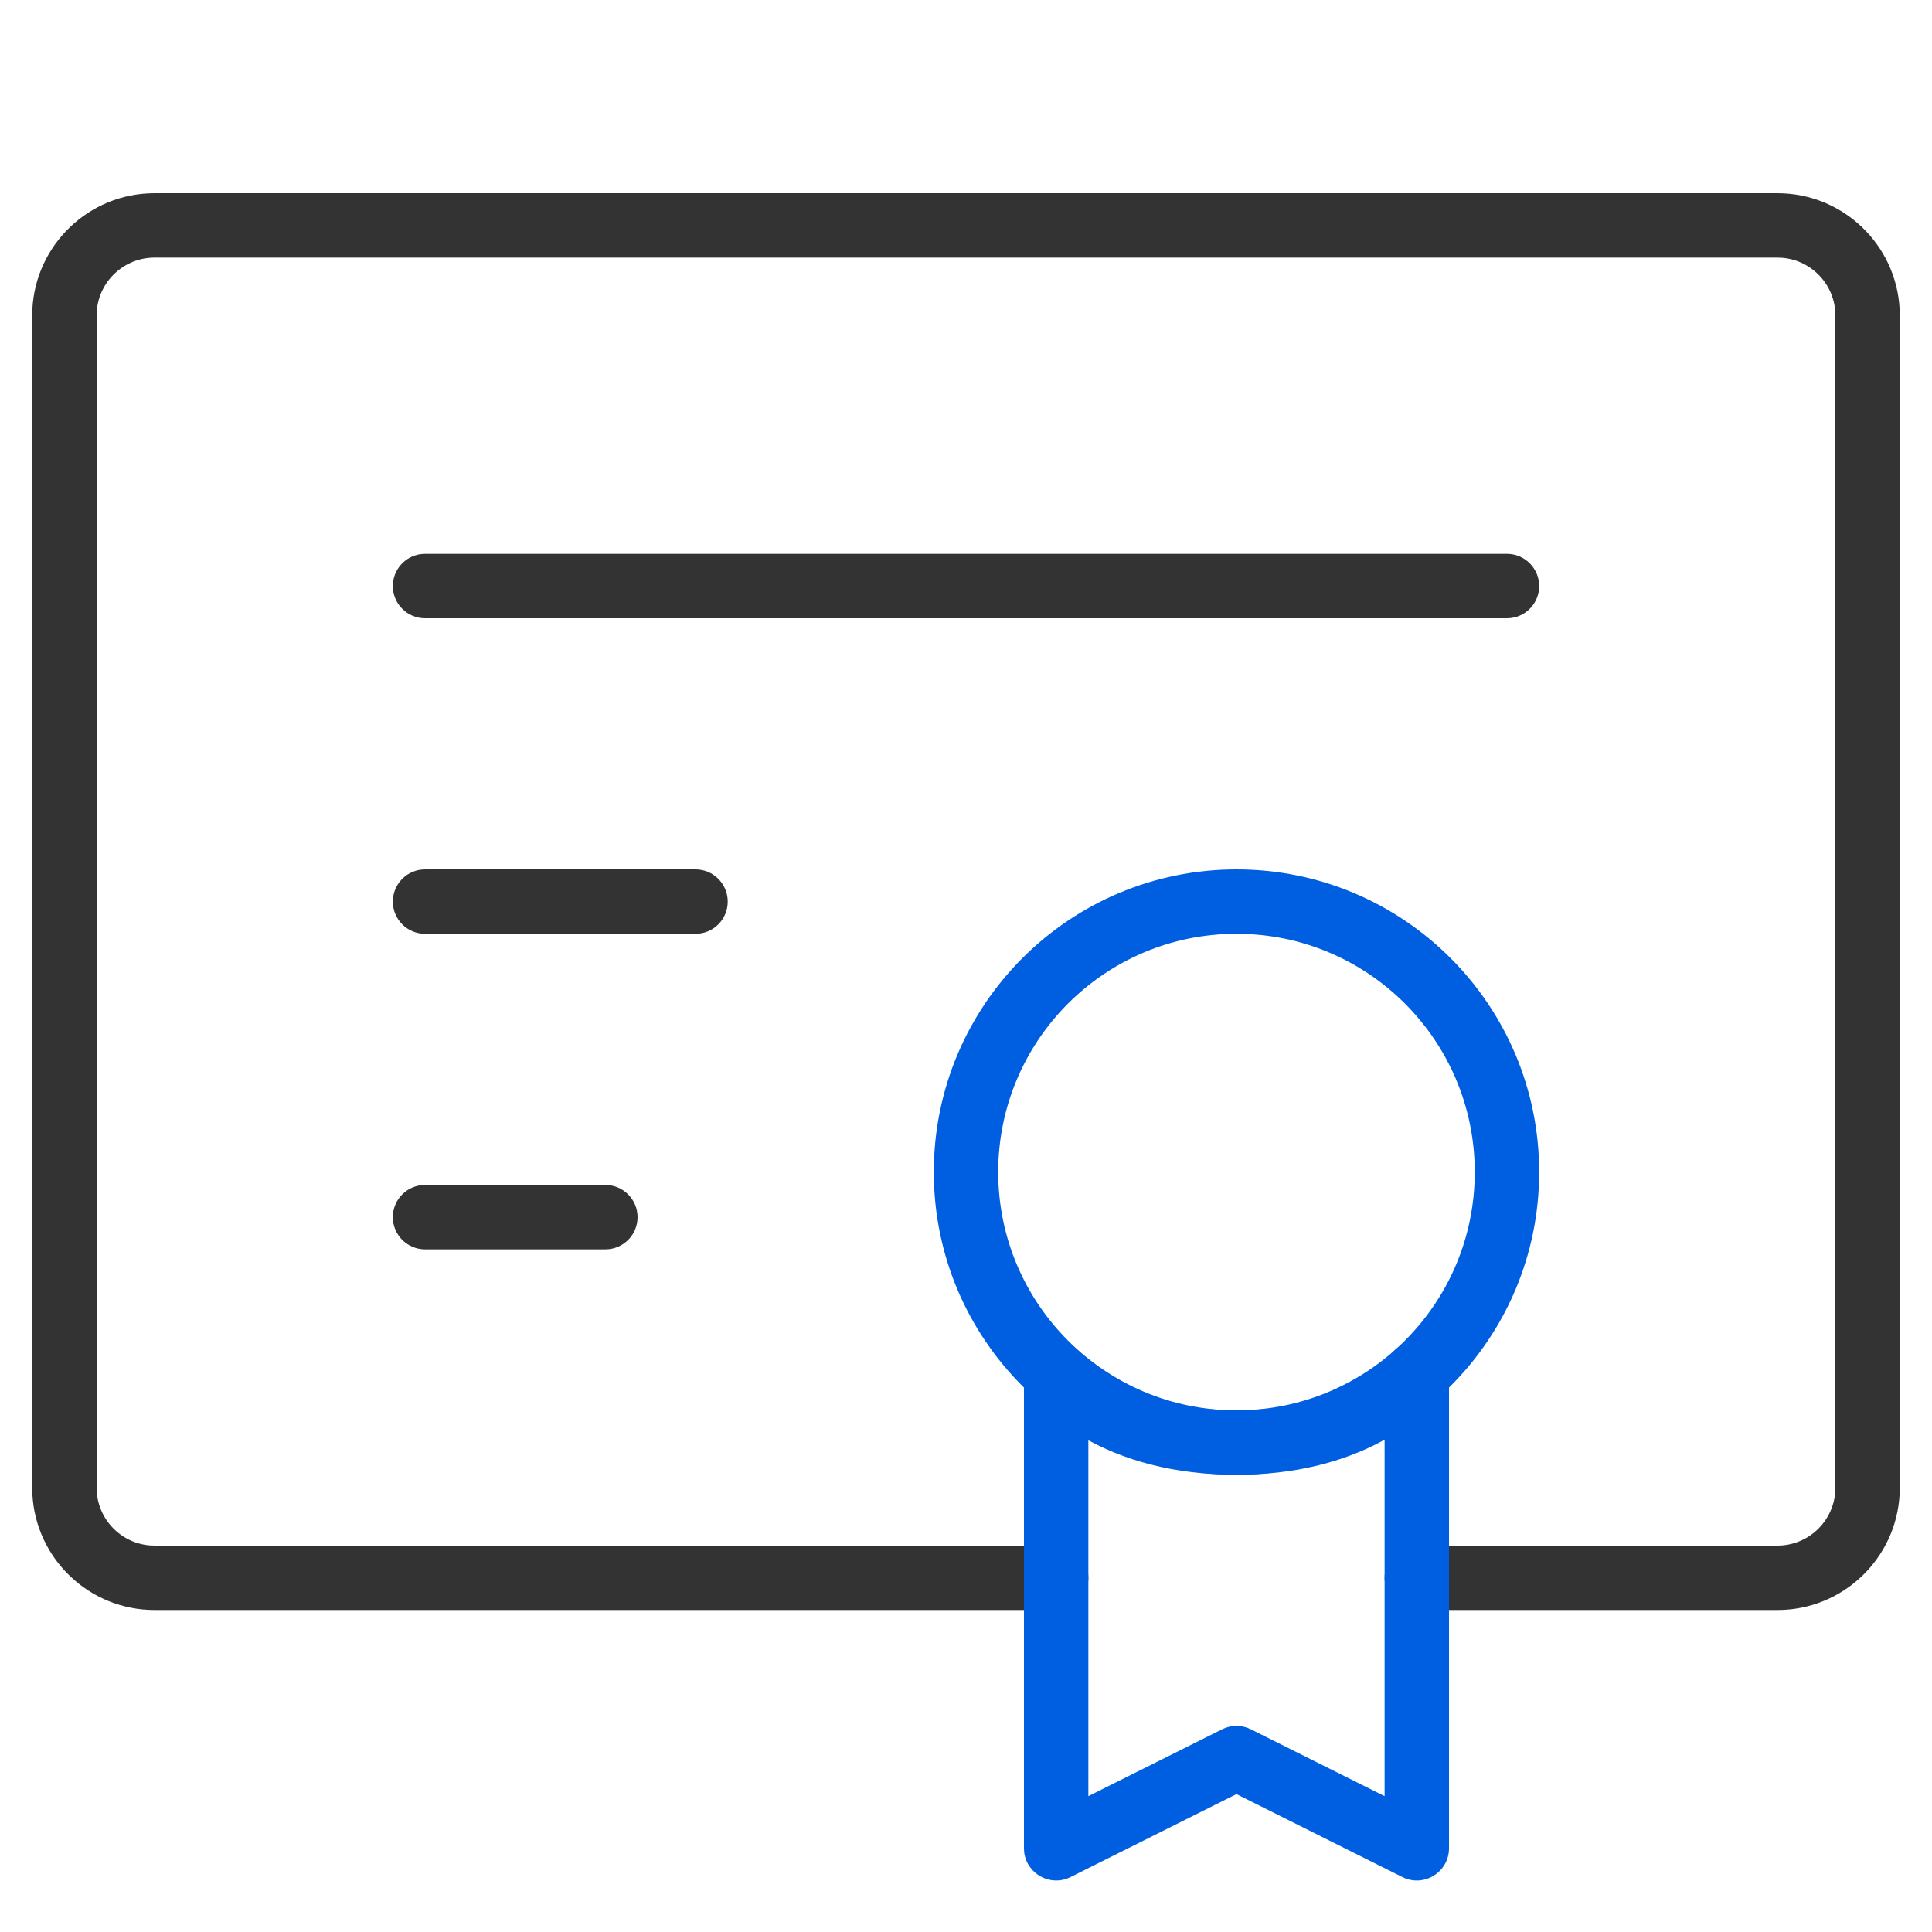
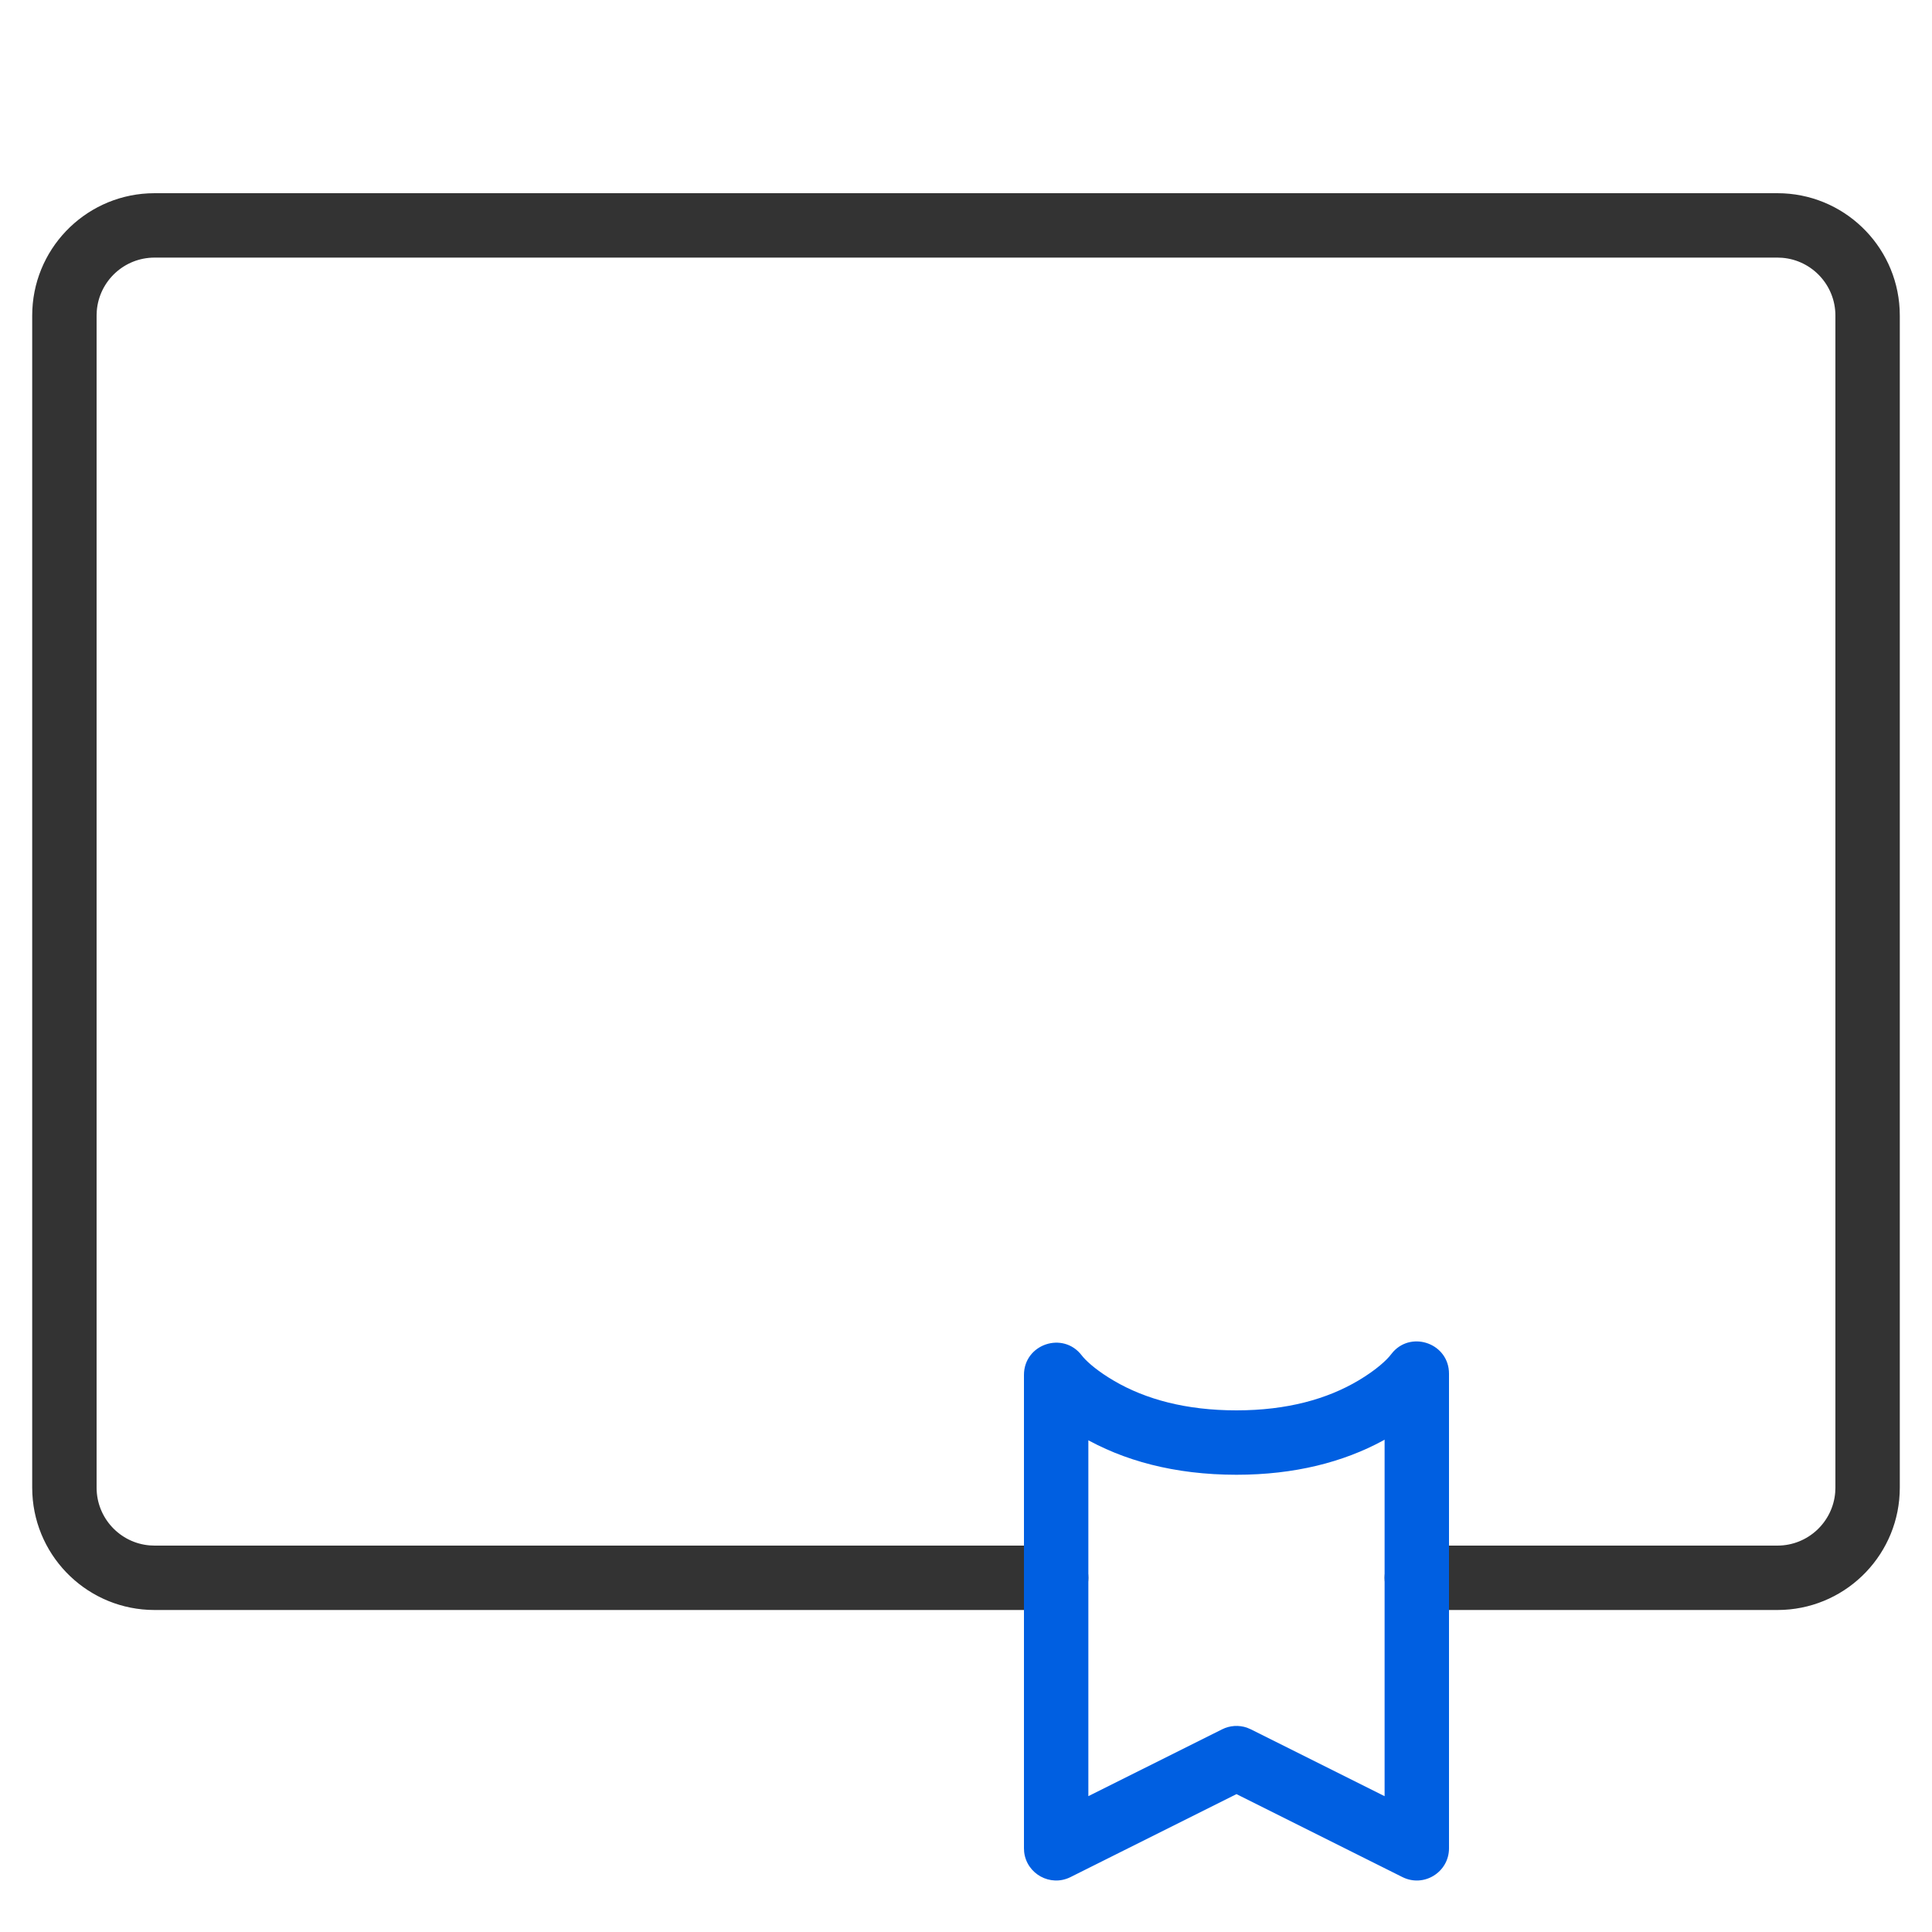
<svg xmlns="http://www.w3.org/2000/svg" width="60px" height="60px" viewBox="0 0 60 60" version="1.1">
  <title>training3</title>
  <g id="用户侧" stroke="none" stroke-width="1" fill="none" fill-rule="evenodd">
    <g id="生态合作" transform="translate(-1391, -2579)" fill-rule="nonzero">
      <g id="培训与认证" transform="translate(0, 2367)">
        <g id="#1" transform="translate(1220, 178)">
          <g id="training3" transform="translate(171, 34)">
            <path d="M55.2,6 C57.233,6 58.893,7.597 58.995,9.604 L59,9.8 L59,46.2 C59,48.233 57.403,49.893 55.396,49.995 L55.2,50 L44,50 C43.448,50 43,49.552 43,49 C43,48.487 43.386,48.064 43.883,48.007 L44,48 L55.2,48 C56.144,48 56.919,47.273 56.994,46.348 L57,46.2 L57,9.8 C57,8.856 56.273,8.081 55.348,8.006 L55.2,8 L4.8,8 C3.856,8 3.081,8.727 3.006,9.652 L3,9.8 L3,46.2 C3,47.144 3.727,47.919 4.652,47.994 L4.8,48 L32.8,48 C33.352,48 33.8,48.448 33.8,49 C33.8,49.513 33.414,49.936 32.917,49.993 L32.8,50 L4.8,50 C2.767,50 1.107,48.403 1.005,46.396 L1,46.2 L1,9.8 C1,7.767 2.597,6.107 4.604,6.005 L4.8,6 L55.2,6 Z" id="路径" fill="#333333" />
-             <path d="M46.8,17.2 C47.352,17.2 47.8,17.648 47.8,18.2 C47.8,18.713 47.414,19.136 46.917,19.193 L46.8,19.2 L13.2,19.2 C12.648,19.2 12.2,18.752 12.2,18.2 C12.2,17.687 12.586,17.264 13.083,17.207 L13.2,17.2 L46.8,17.2 Z" id="路径" fill="#333333" />
-             <path d="M21.6,27 C22.152,27 22.6,27.448 22.6,28 C22.6,28.513 22.214,28.936 21.717,28.993 L21.6,29 L13.2,29 C12.648,29 12.2,28.552 12.2,28 C12.2,27.487 12.586,27.064 13.083,27.007 L13.2,27 L21.6,27 Z" id="路径" fill="#333333" />
-             <path d="M18.8,36.8 C19.352,36.8 19.8,37.248 19.8,37.8 C19.8,38.313 19.414,38.736 18.917,38.793 L18.8,38.8 L13.2,38.8 C12.648,38.8 12.2,38.352 12.2,37.8 C12.2,37.287 12.586,36.864 13.083,36.807 L13.2,36.8 L18.8,36.8 Z" id="路径" fill="#333333" />
-             <path d="M38.4,27 C33.209,27 29,31.209 29,36.4 C29,41.591 33.209,45.8 38.4,45.8 C43.591,45.8 47.8,41.591 47.8,36.4 C47.8,31.209 43.591,27 38.4,27 Z M38.4,29 C42.487,29 45.8,32.313 45.8,36.4 C45.8,40.487 42.487,43.8 38.4,43.8 C34.313,43.8 31,40.487 31,36.4 C31,32.313 34.313,29 38.4,29 Z" id="路径" fill="#005FE1" />
            <path d="M43.199,42.063 C43.074,42.231 42.744,42.542 42.19,42.871 C41.219,43.449 39.969,43.8 38.4,43.8 C36.828,43.8 35.576,43.454 34.603,42.886 C34.111,42.599 33.796,42.326 33.645,42.154 L33.596,42.095 C33.016,41.332 31.8,41.742 31.8,42.7 L31.8,57.4 L31.806,57.515 C31.882,58.192 32.617,58.609 33.247,58.294 L38.4,55.718 L43.553,58.294 C44.218,58.627 45,58.143 45,57.4 L45,42.661 C45,41.737 43.87,41.325 43.271,41.976 L43.199,42.063 Z M43,44.71 L43,55.782 L38.847,53.706 L38.724,53.654 C38.472,53.568 38.194,53.585 37.953,53.706 L33.8,55.781 L33.8,44.728 L33.595,44.614 C34.871,45.358 36.47,45.8 38.4,45.8 C40.205,45.8 41.72,45.407 42.952,44.738 L43,44.71 Z" id="路径" fill="#005FE1" />
          </g>
        </g>
      </g>
    </g>
  </g>
</svg>